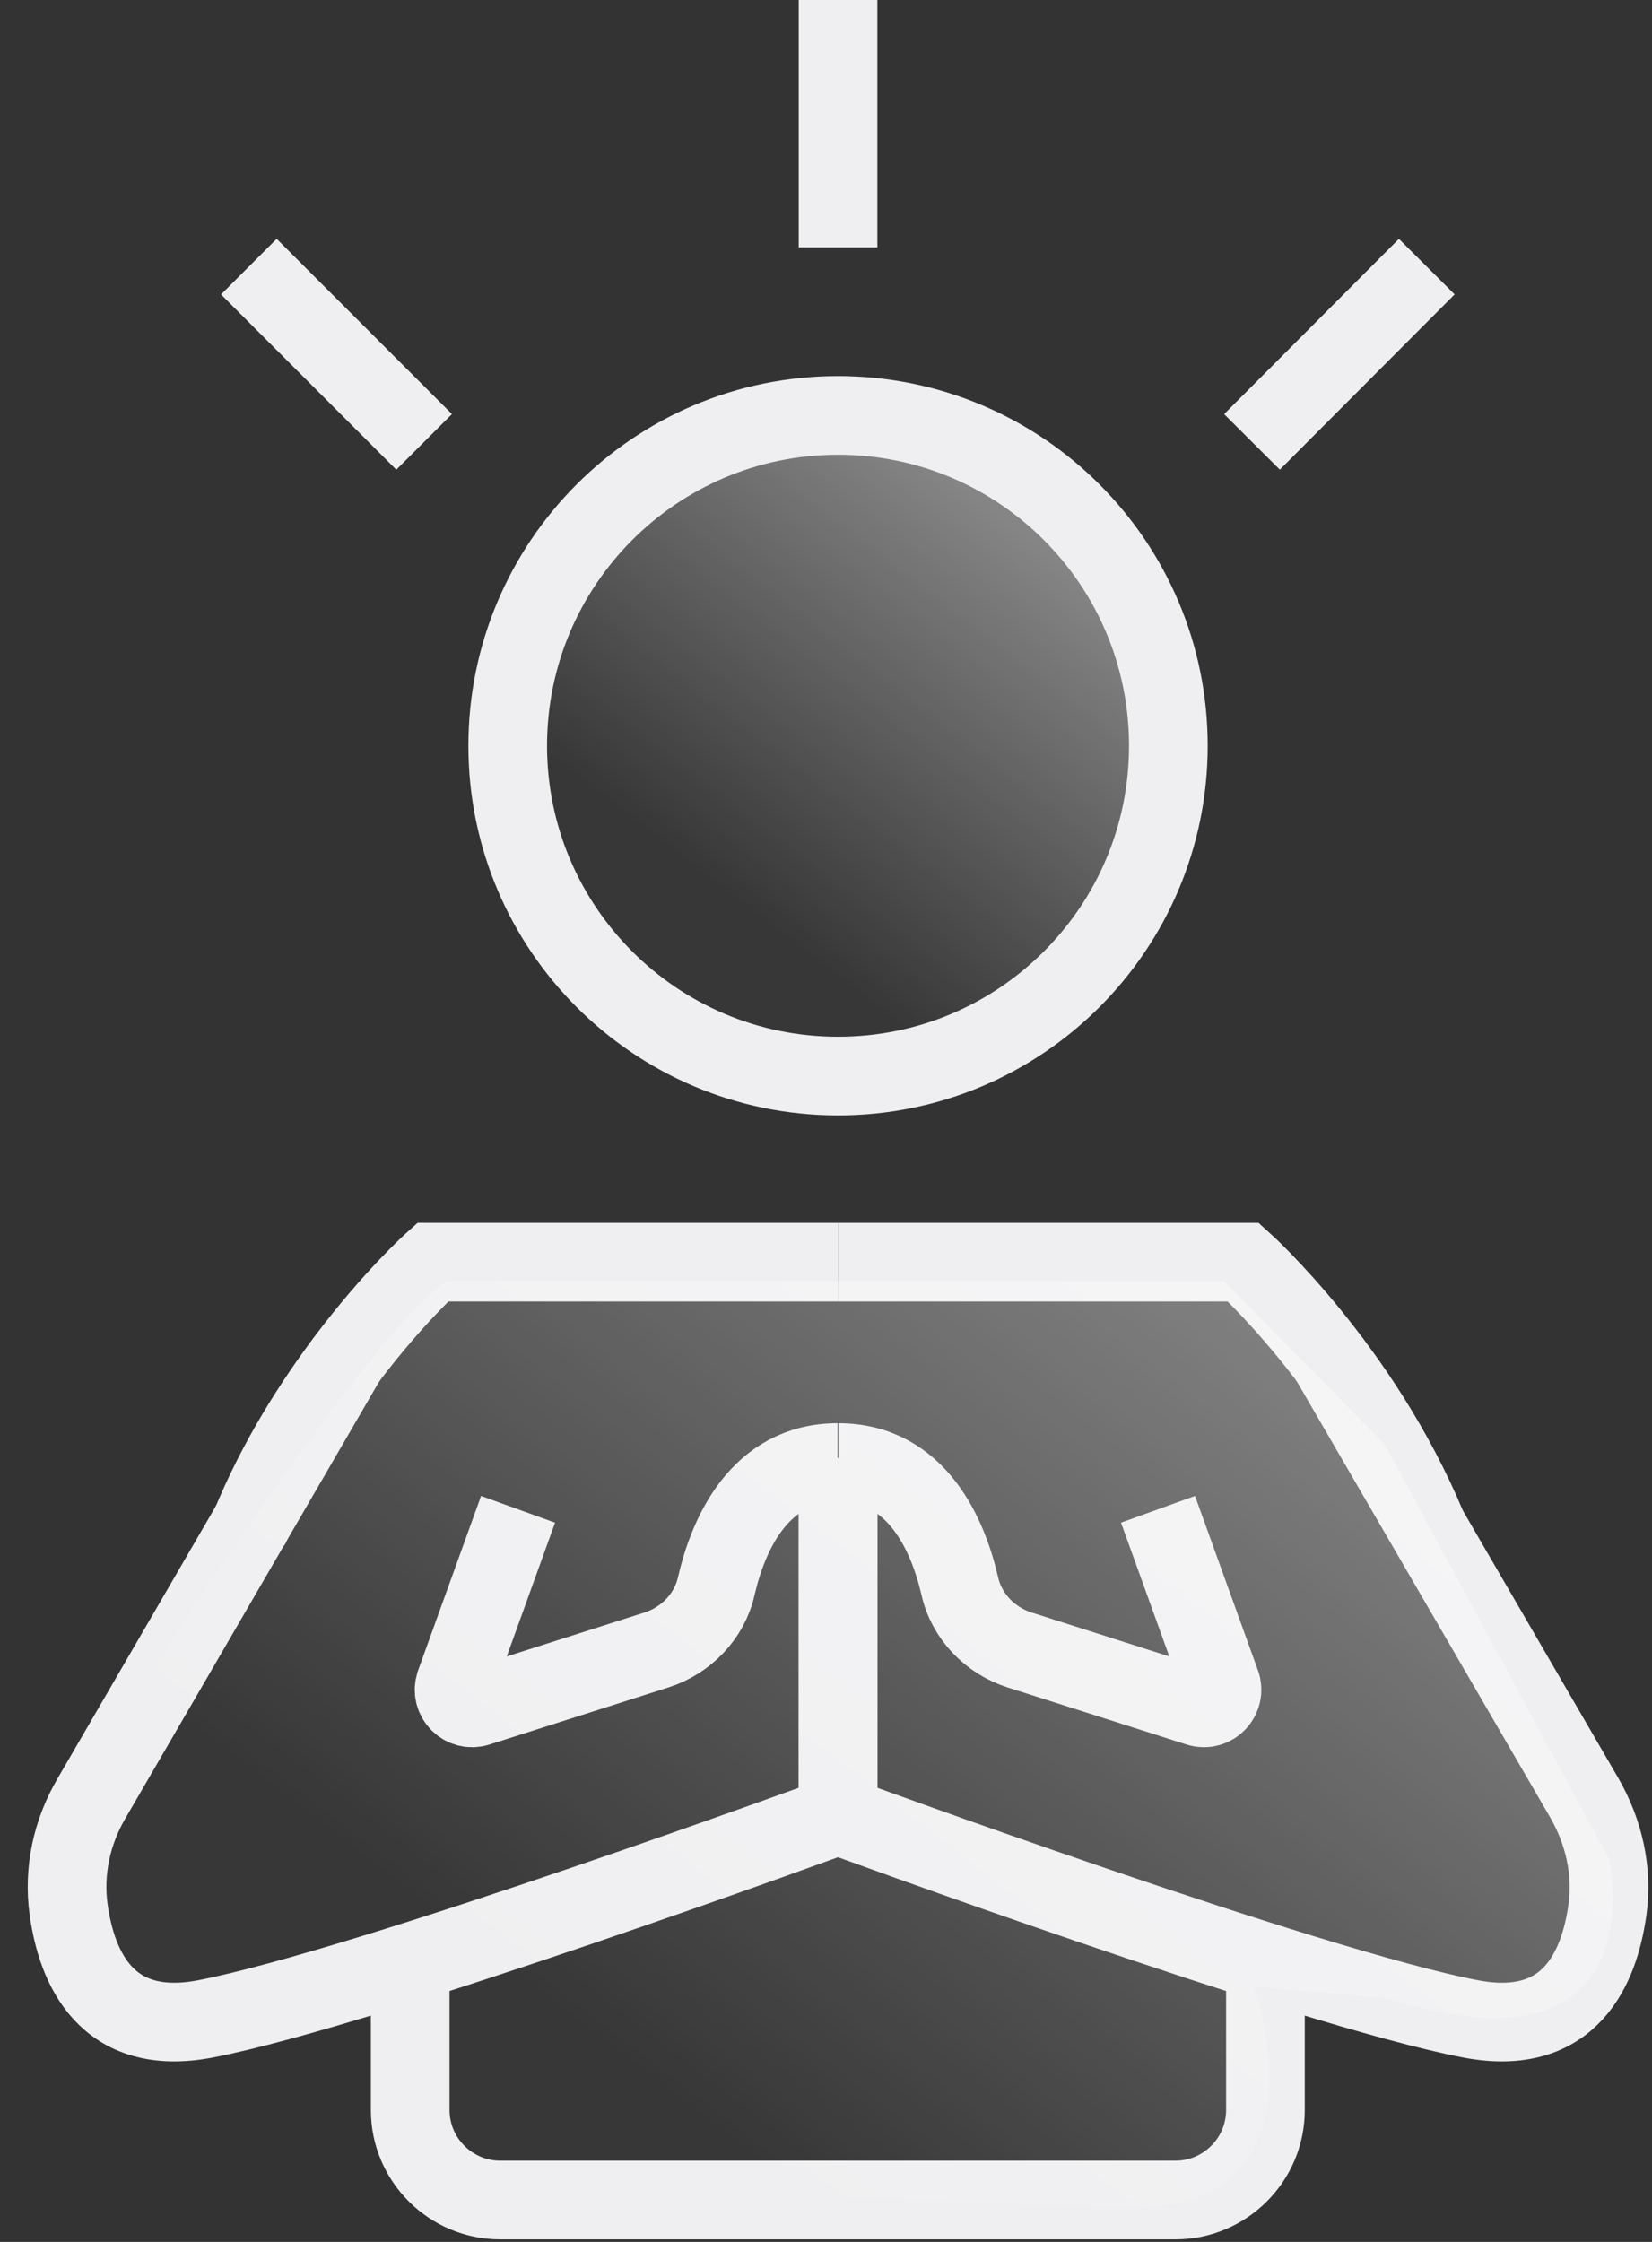
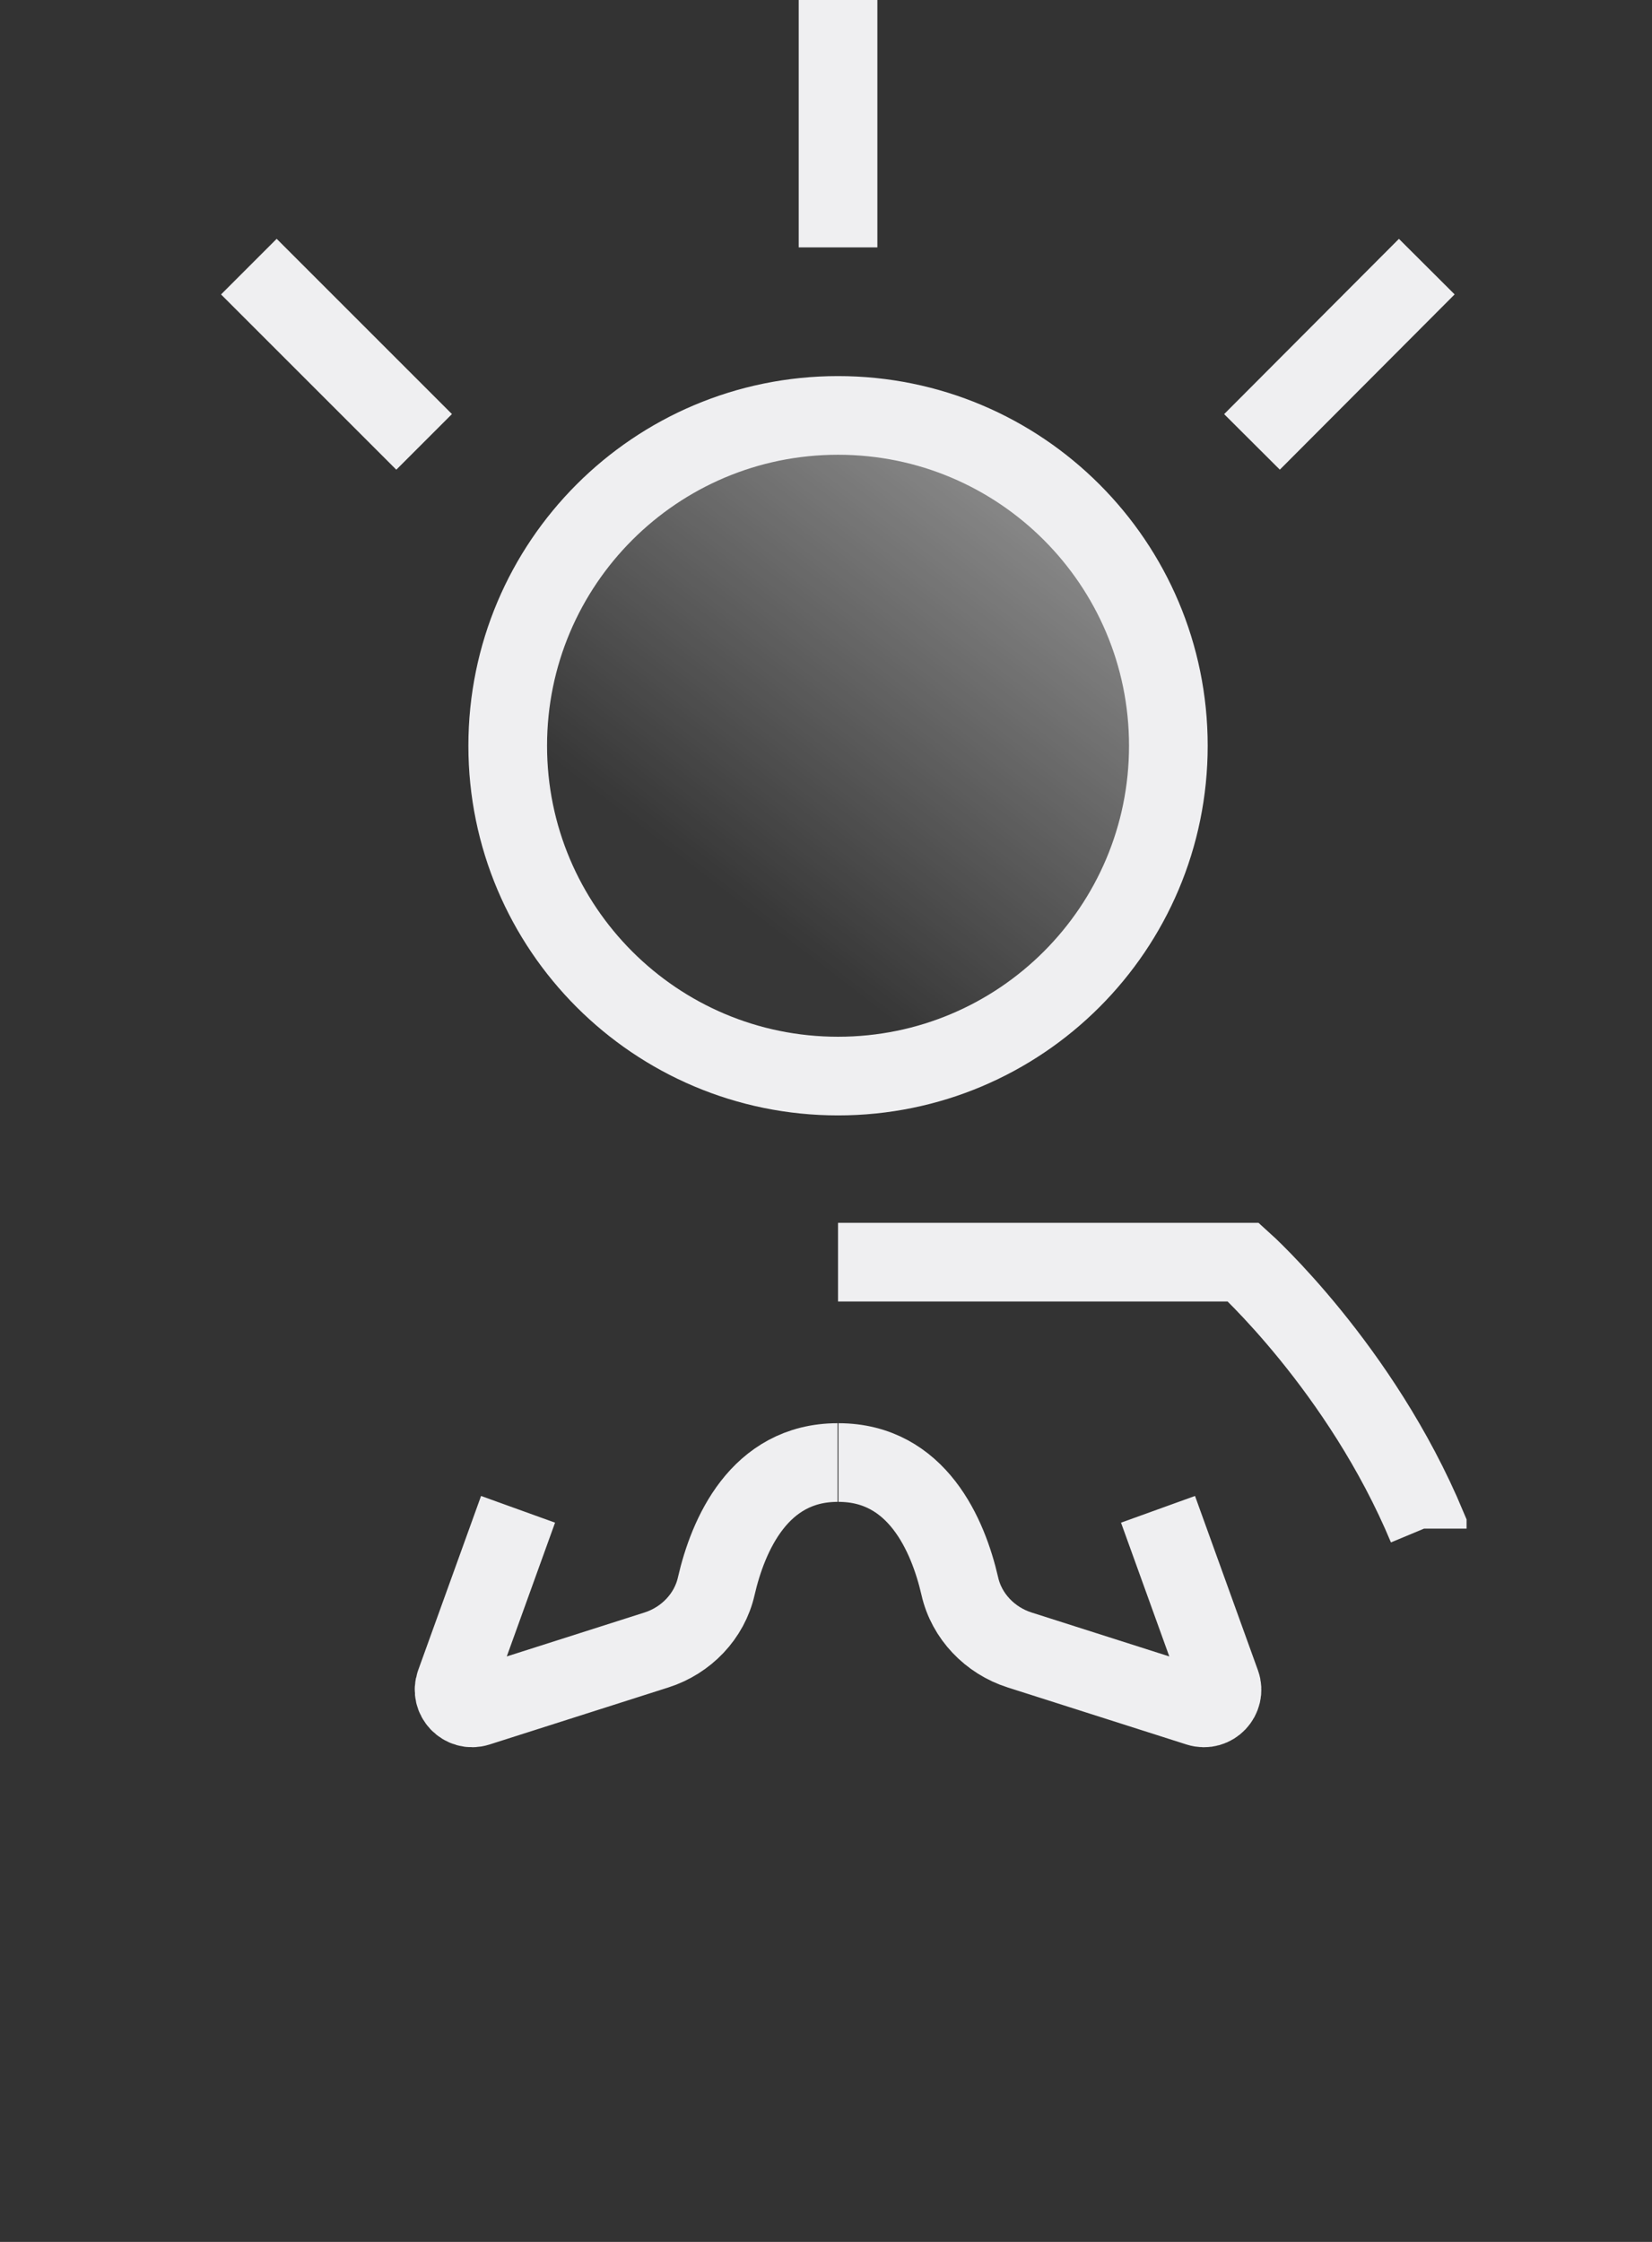
<svg xmlns="http://www.w3.org/2000/svg" width="42" height="57" viewBox="0 0 42 57" fill="none">
  <rect x="0" y="0" width="42" height="57" fill="#333333" stroke="none" />
  <path d="M36.286 38.865V38.831C34.595 34.775 31.612 32.09 31.612 32.09H21.306" stroke="#EFEFF1" stroke-width="2" />
-   <path d="M6.338 38.843L6.361 38.797C7.058 37.094 7.995 35.643 8.84 34.524C10.006 32.981 11 32.09 11 32.09H21.306" stroke="#EFEFF1" stroke-width="2" />
  <path d="M21.306 27.359C25.945 27.359 29.704 23.599 29.704 18.961C29.704 14.322 25.945 10.562 21.306 10.562C16.668 10.562 12.908 14.322 12.908 18.961C12.908 23.599 16.668 27.359 21.306 27.359Z" fill="url(#paint0_linear_1093_1629)" fill-opacity="0.4" stroke="#EFEFF1" stroke-width="2" />
-   <path d="M21.306 37.071V46.155C21.306 46.155 33.246 50.542 37.394 51.331C39.919 51.811 40.662 50.028 40.867 48.554C41.005 47.572 40.776 46.578 40.285 45.721L33.772 34.512" stroke="#EFEFF1" stroke-width="2" />
-   <path d="M8.84 34.512L2.328 45.721C1.825 46.578 1.608 47.572 1.745 48.554C1.951 50.028 2.705 51.811 5.218 51.331C9.366 50.531 21.306 46.155 21.306 46.155V37.071" stroke="#EFEFF1" stroke-width="2" />
  <path d="M13.171 38.374L11.571 42.807C11.445 43.161 11.777 43.516 12.142 43.401L16.69 41.95C17.444 41.71 18.038 41.093 18.21 40.328C18.507 39.037 19.295 37.185 21.295 37.185" stroke="#EFEFF1" stroke-width="2" />
  <path d="M29.441 38.374L31.041 42.807C31.167 43.161 30.835 43.516 30.47 43.401L25.922 41.95C25.168 41.71 24.574 41.093 24.402 40.328C24.105 39.037 23.317 37.185 21.317 37.185" stroke="#EFEFF1" stroke-width="2" />
-   <path d="M32.172 49.754V53.65C32.172 54.907 31.144 55.935 29.887 55.935H12.714C11.457 55.935 10.429 54.907 10.429 53.65V49.754" stroke="#EFEFF1" stroke-width="2" />
  <path d="M21.306 6.29V-0.006" stroke="#EFEFF1" stroke-width="2" />
  <path d="M31.83 11.235L36.274 6.779" stroke="#EFEFF1" stroke-width="2" />
  <path d="M10.783 11.235L6.327 6.779" stroke="#EFEFF1" stroke-width="2" />
-   <path d="M11.503 32.568H31.11L35.2 36.716L40.902 47.251C40.902 47.251 42.216 53.01 35.234 50.804L31.875 50.507C31.875 50.507 33.989 56.323 28.447 56.129C22.906 55.934 12.143 55.489 12.143 55.489C12.143 55.489 9.994 55.523 10.189 50.347L4.693 51.707C4.693 51.707 -1.203 51.033 1.905 45.685C5.013 40.338 10.52 32.568 11.491 32.568H11.503Z" fill="url(#paint1_linear_1093_1629)" fill-opacity="0.4" />
  <defs>
    <linearGradient id="paint0_linear_1093_1629" x1="18.438" y1="22.697" x2="28.482" y2="9.626" gradientUnits="userSpaceOnUse">
      <stop stop-color="white" stop-opacity="0.05" />
      <stop offset="0.72" stop-color="white" />
    </linearGradient>
    <linearGradient id="paint1_linear_1093_1629" x1="16.77" y1="53.067" x2="35.92" y2="28.135" gradientUnits="userSpaceOnUse">
      <stop stop-color="white" stop-opacity="0.05" />
      <stop offset="0.84" stop-color="white" />
    </linearGradient>
  </defs>
</svg>